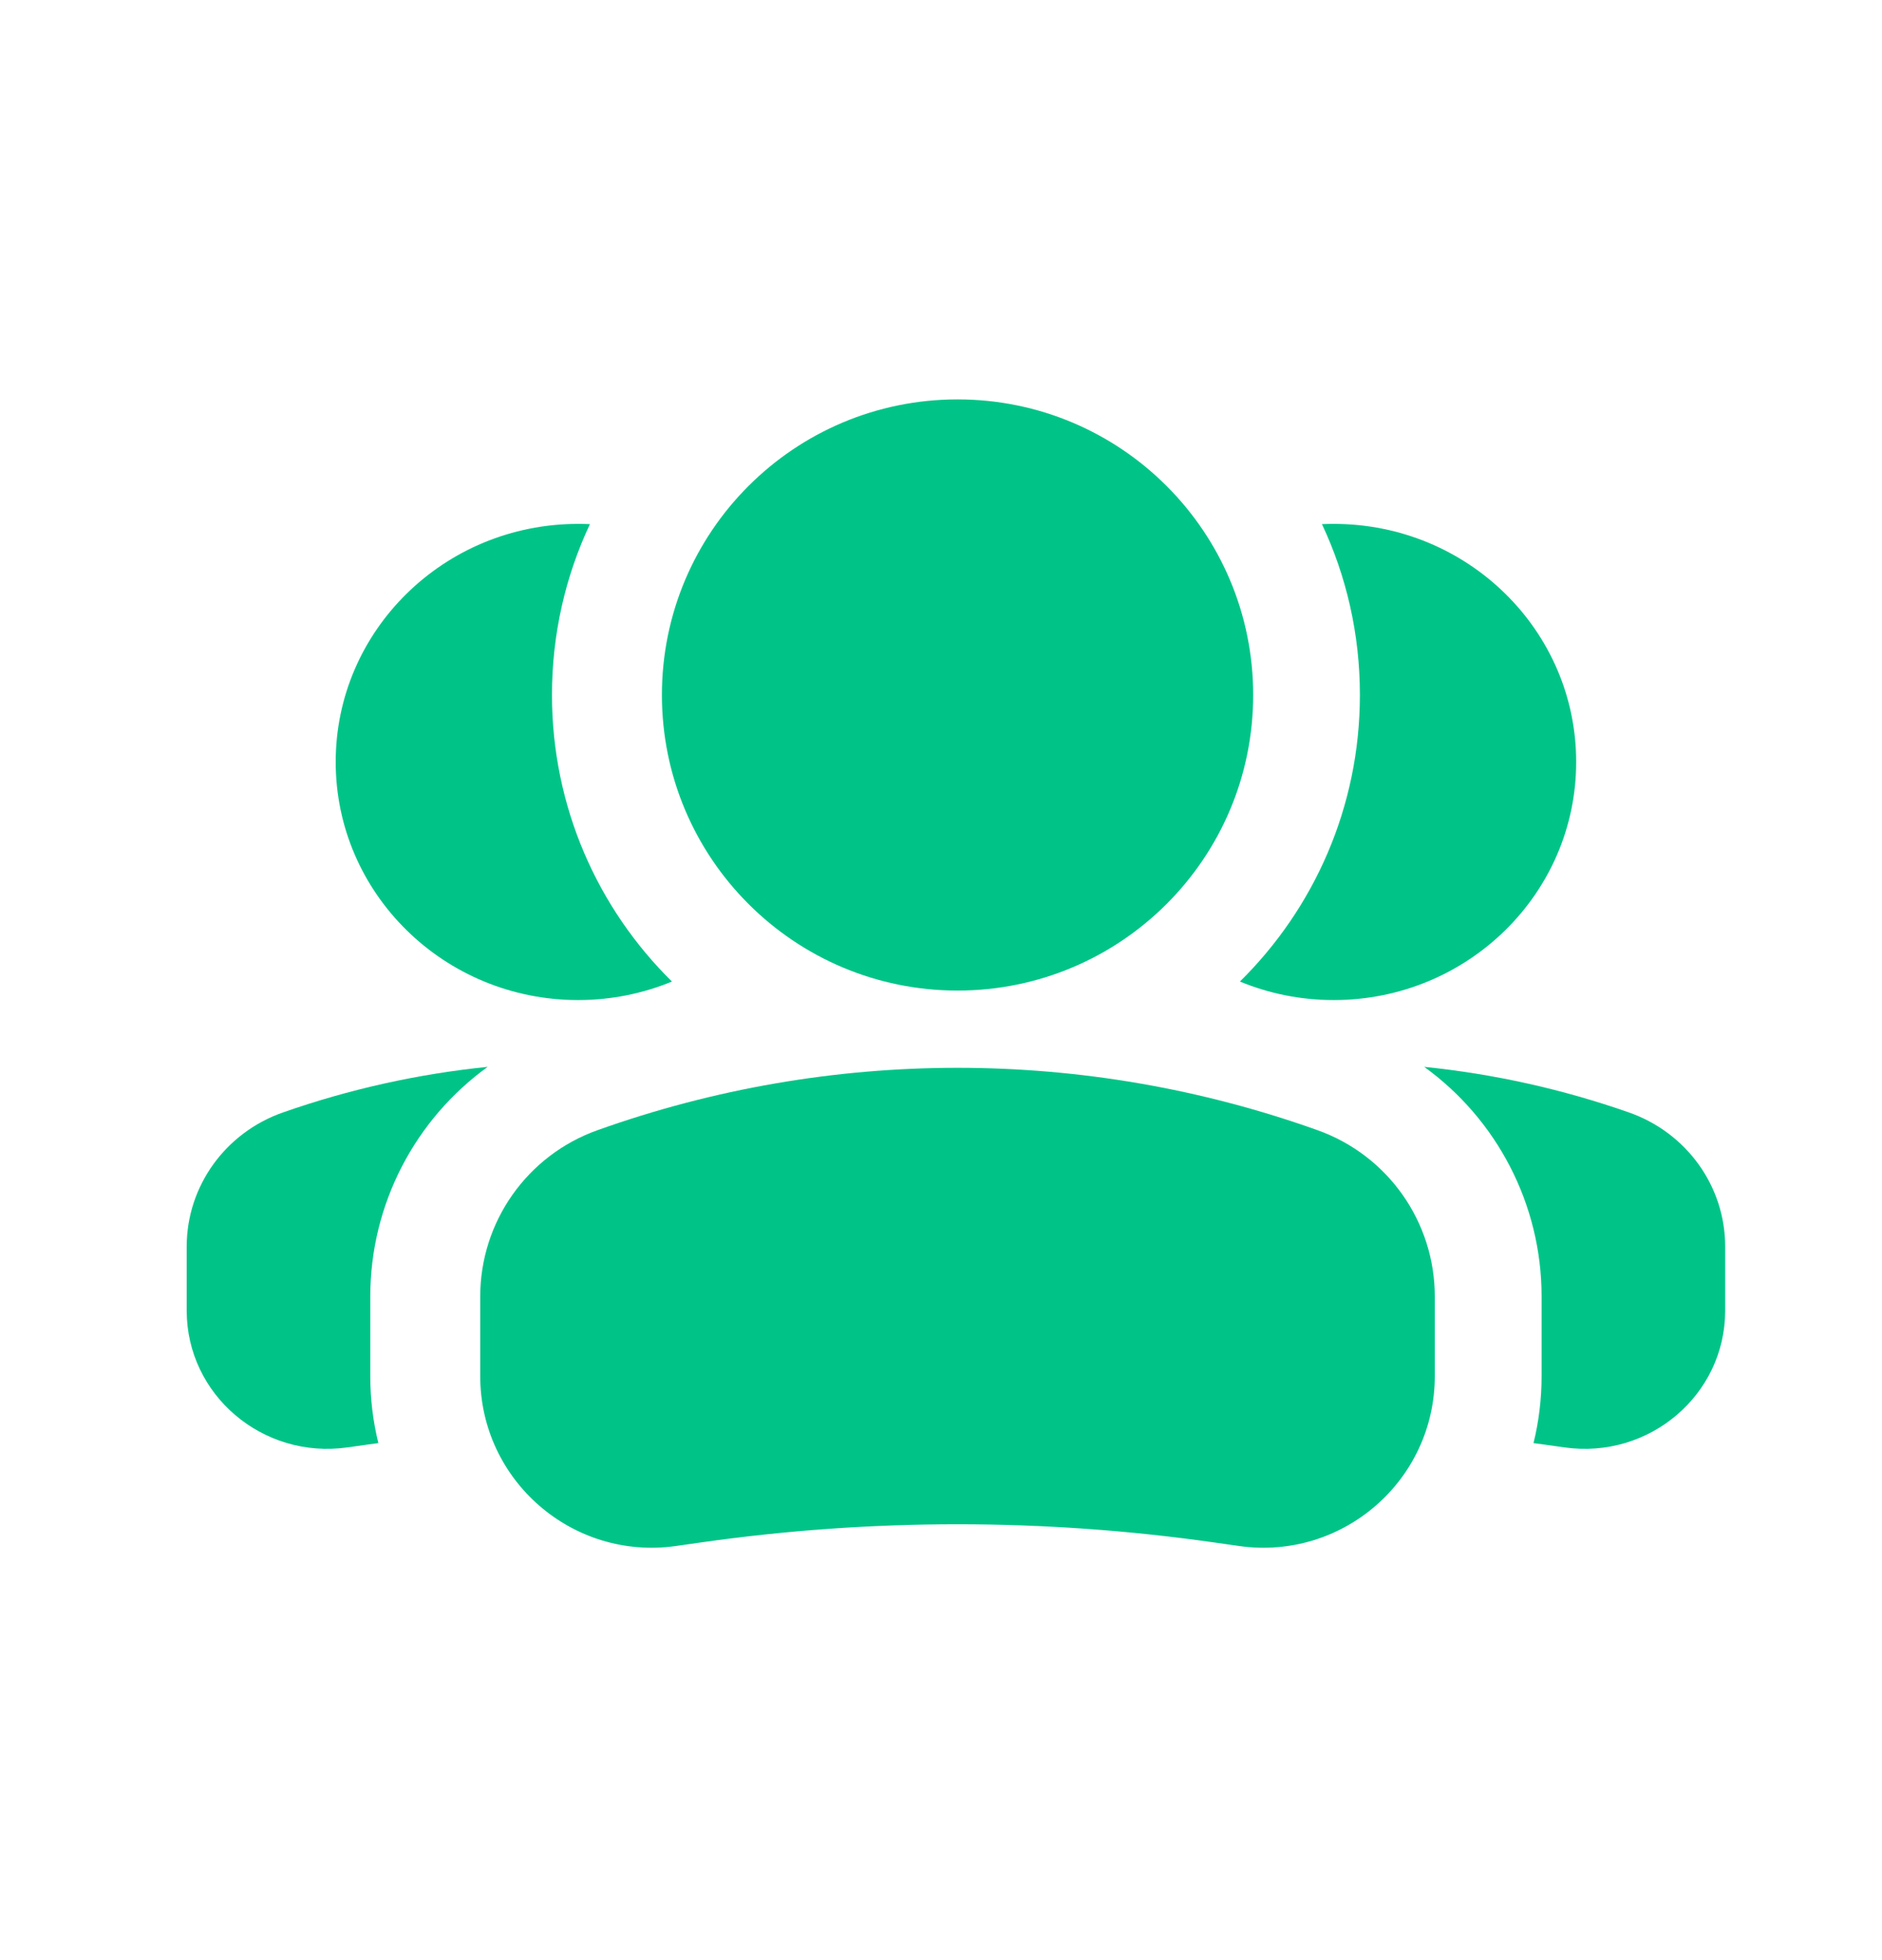
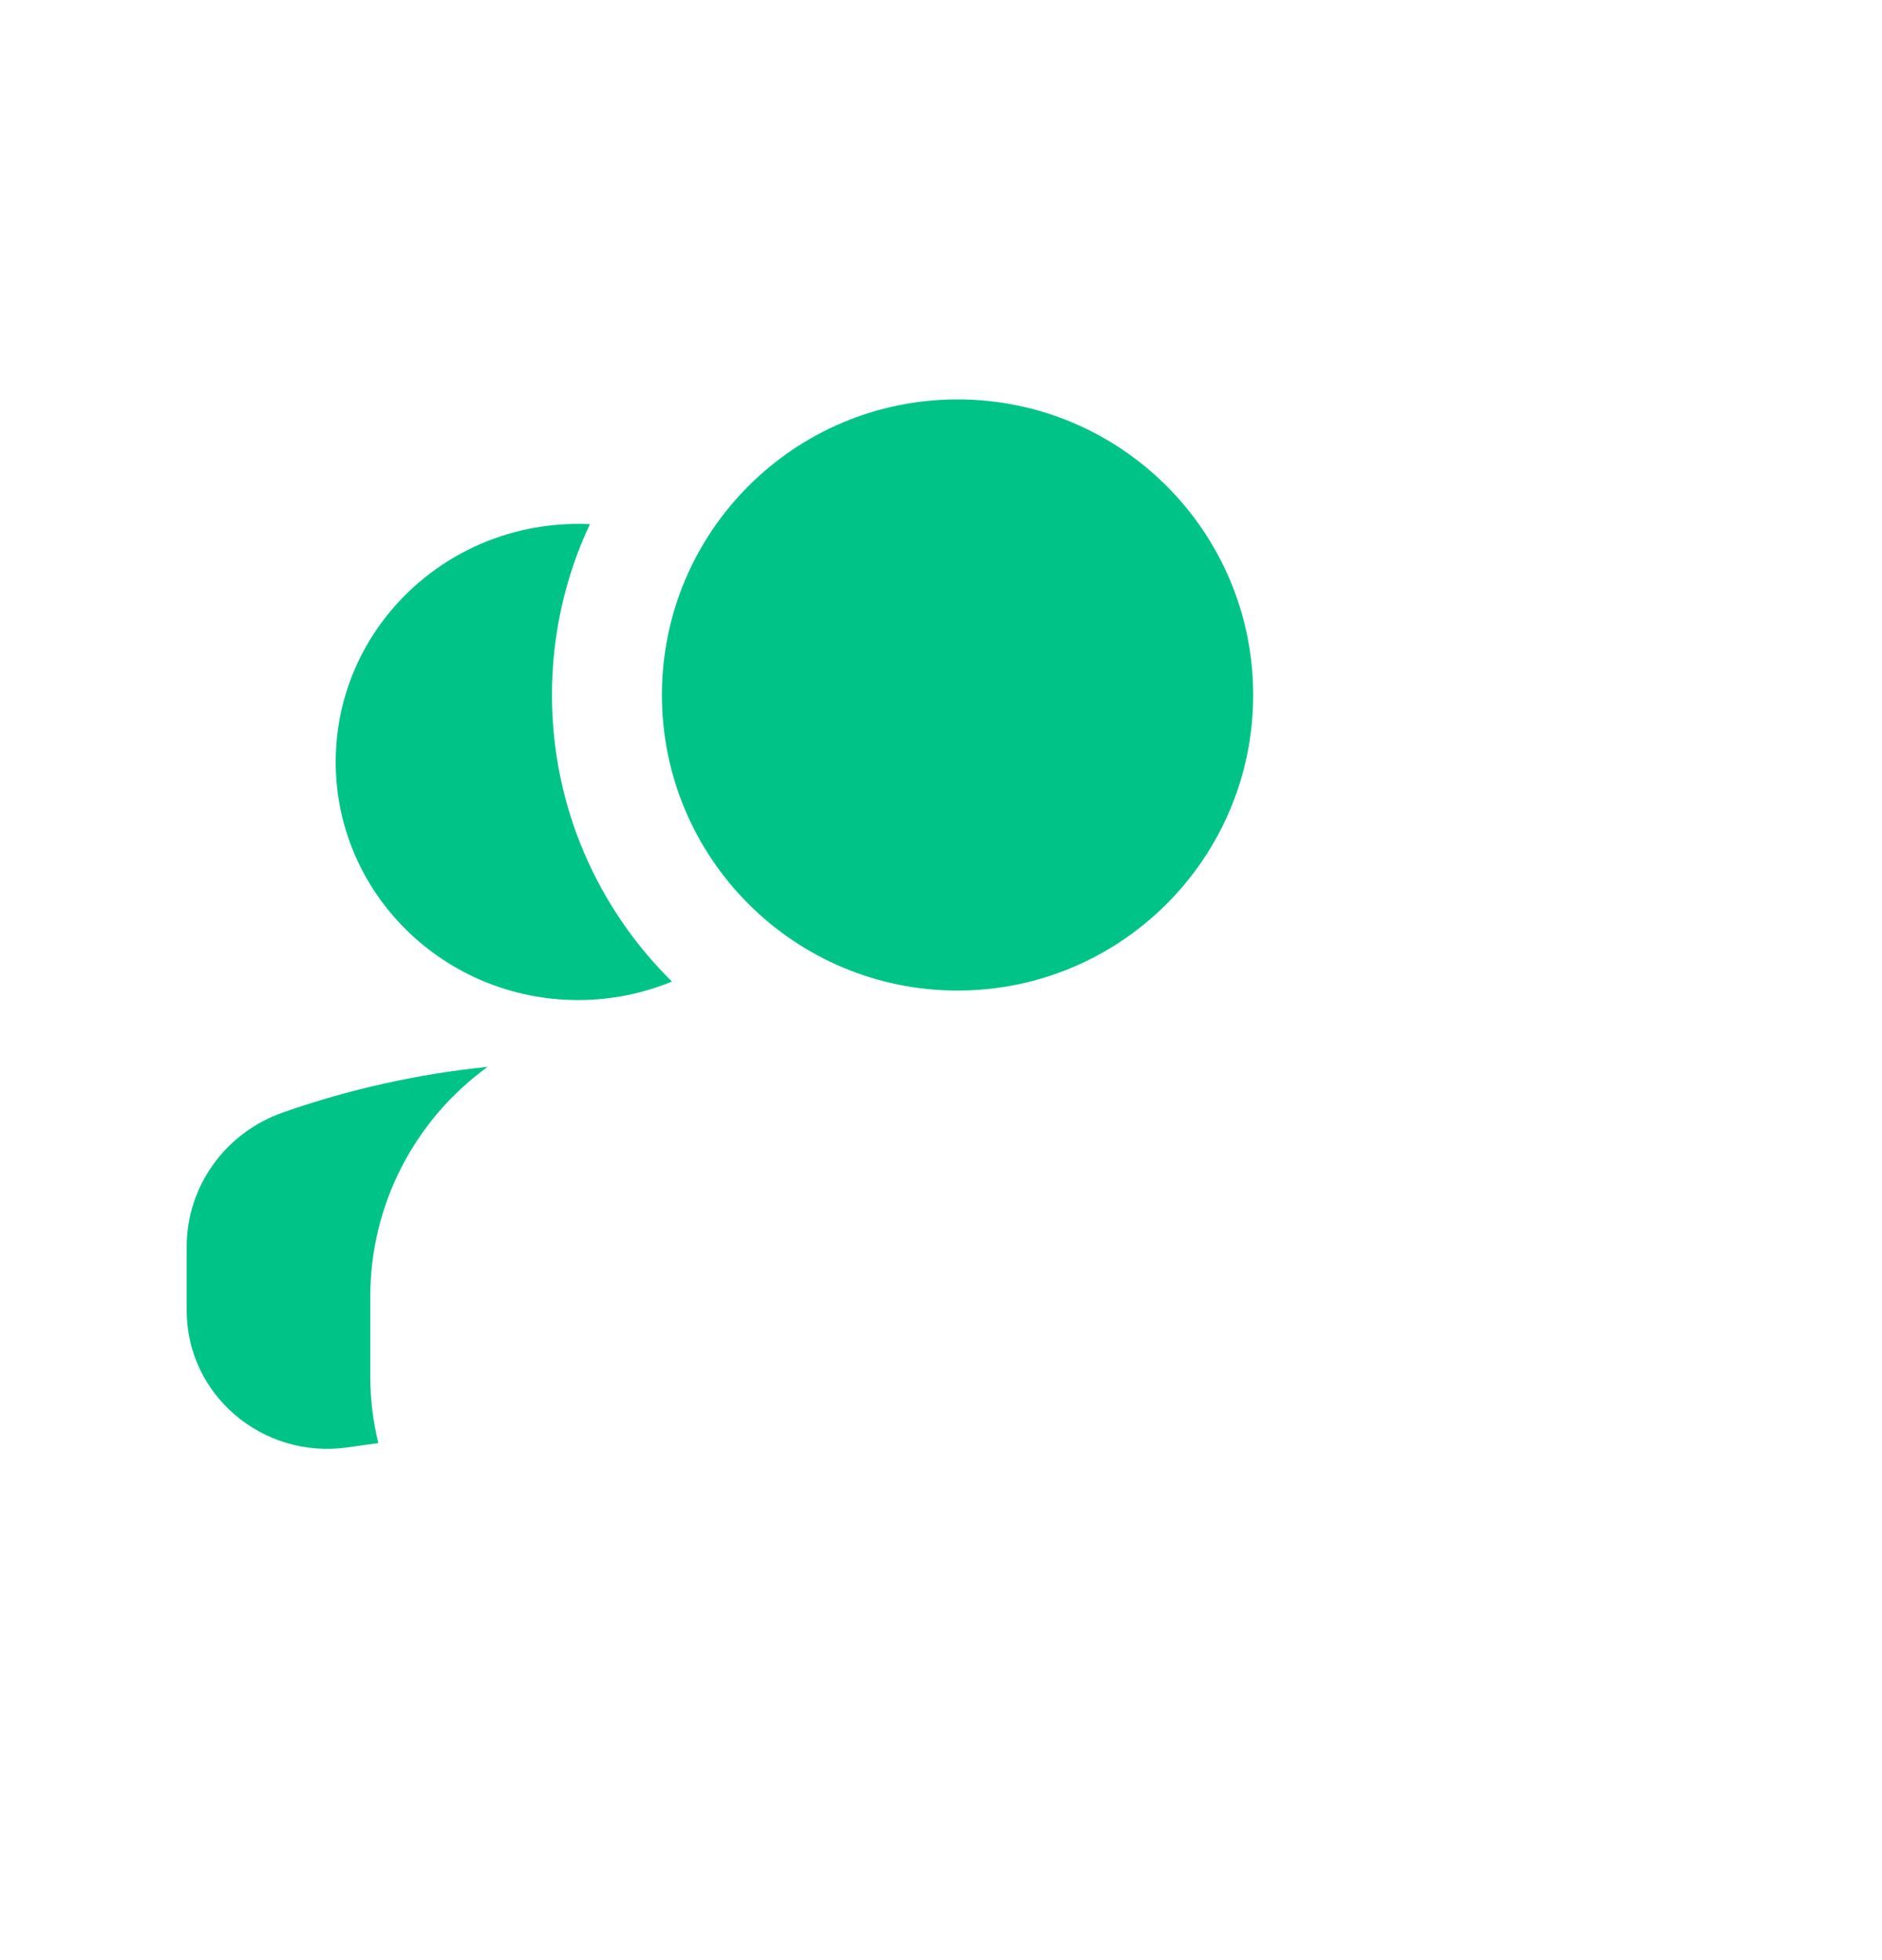
<svg xmlns="http://www.w3.org/2000/svg" width="24" height="25" viewBox="0 0 24 25" fill="none">
-   <path fill-rule="evenodd" clip-rule="evenodd" d="M19.556 18.406C19.606 18.412 19.655 18.419 19.704 18.426L19.953 18.461C21.033 18.613 22 17.789 22 16.717V15.898C22 15.131 21.509 14.447 20.774 14.189C19.925 13.891 19.048 13.697 18.162 13.607C19.086 14.275 19.659 15.357 19.659 16.536V17.552C19.659 17.848 19.623 18.133 19.556 18.406ZM15.812 12.519C16.18 12.671 16.584 12.755 17.009 12.755C18.716 12.755 20.1 11.395 20.1 9.718C20.1 8.041 18.716 6.682 17.009 6.682C16.958 6.682 16.908 6.683 16.858 6.685C17.169 7.346 17.342 8.085 17.342 8.863C17.342 10.294 16.756 11.588 15.812 12.519Z" fill="#00C487" />
  <path fill-rule="evenodd" clip-rule="evenodd" d="M4.825 18.406C4.775 18.412 4.726 18.419 4.677 18.426L4.428 18.461C3.348 18.613 2.381 17.789 2.381 16.717V15.898C2.381 15.131 2.872 14.447 3.607 14.189C4.456 13.891 5.333 13.697 6.219 13.607C5.295 14.275 4.722 15.357 4.722 16.536V17.552C4.722 17.848 4.758 18.133 4.825 18.406ZM8.569 12.519C8.201 12.671 7.796 12.755 7.372 12.755C5.665 12.755 4.281 11.395 4.281 9.718C4.281 8.041 5.665 6.682 7.372 6.682C7.423 6.682 7.473 6.683 7.523 6.685C7.212 7.346 7.039 8.085 7.039 8.863C7.039 10.294 7.624 11.588 8.569 12.519Z" fill="#00C487" />
-   <path fill-rule="evenodd" clip-rule="evenodd" d="M7.619 14.415C10.588 13.354 13.833 13.354 16.802 14.415C17.699 14.735 18.297 15.584 18.297 16.536V17.552C18.297 18.883 17.118 19.906 15.8 19.718L15.498 19.675C13.317 19.363 11.104 19.363 8.923 19.675L8.621 19.718C7.303 19.906 6.124 18.883 6.124 17.552V16.536C6.124 15.584 6.722 14.735 7.619 14.415Z" fill="#00C487" />
  <path fill-rule="evenodd" clip-rule="evenodd" d="M15.981 8.864C15.981 6.782 14.293 5.094 12.211 5.094C10.129 5.094 8.441 6.782 8.441 8.864C8.441 10.946 10.129 12.634 12.211 12.634C14.293 12.634 15.981 10.946 15.981 8.864Z" fill="#00C487" />
</svg>